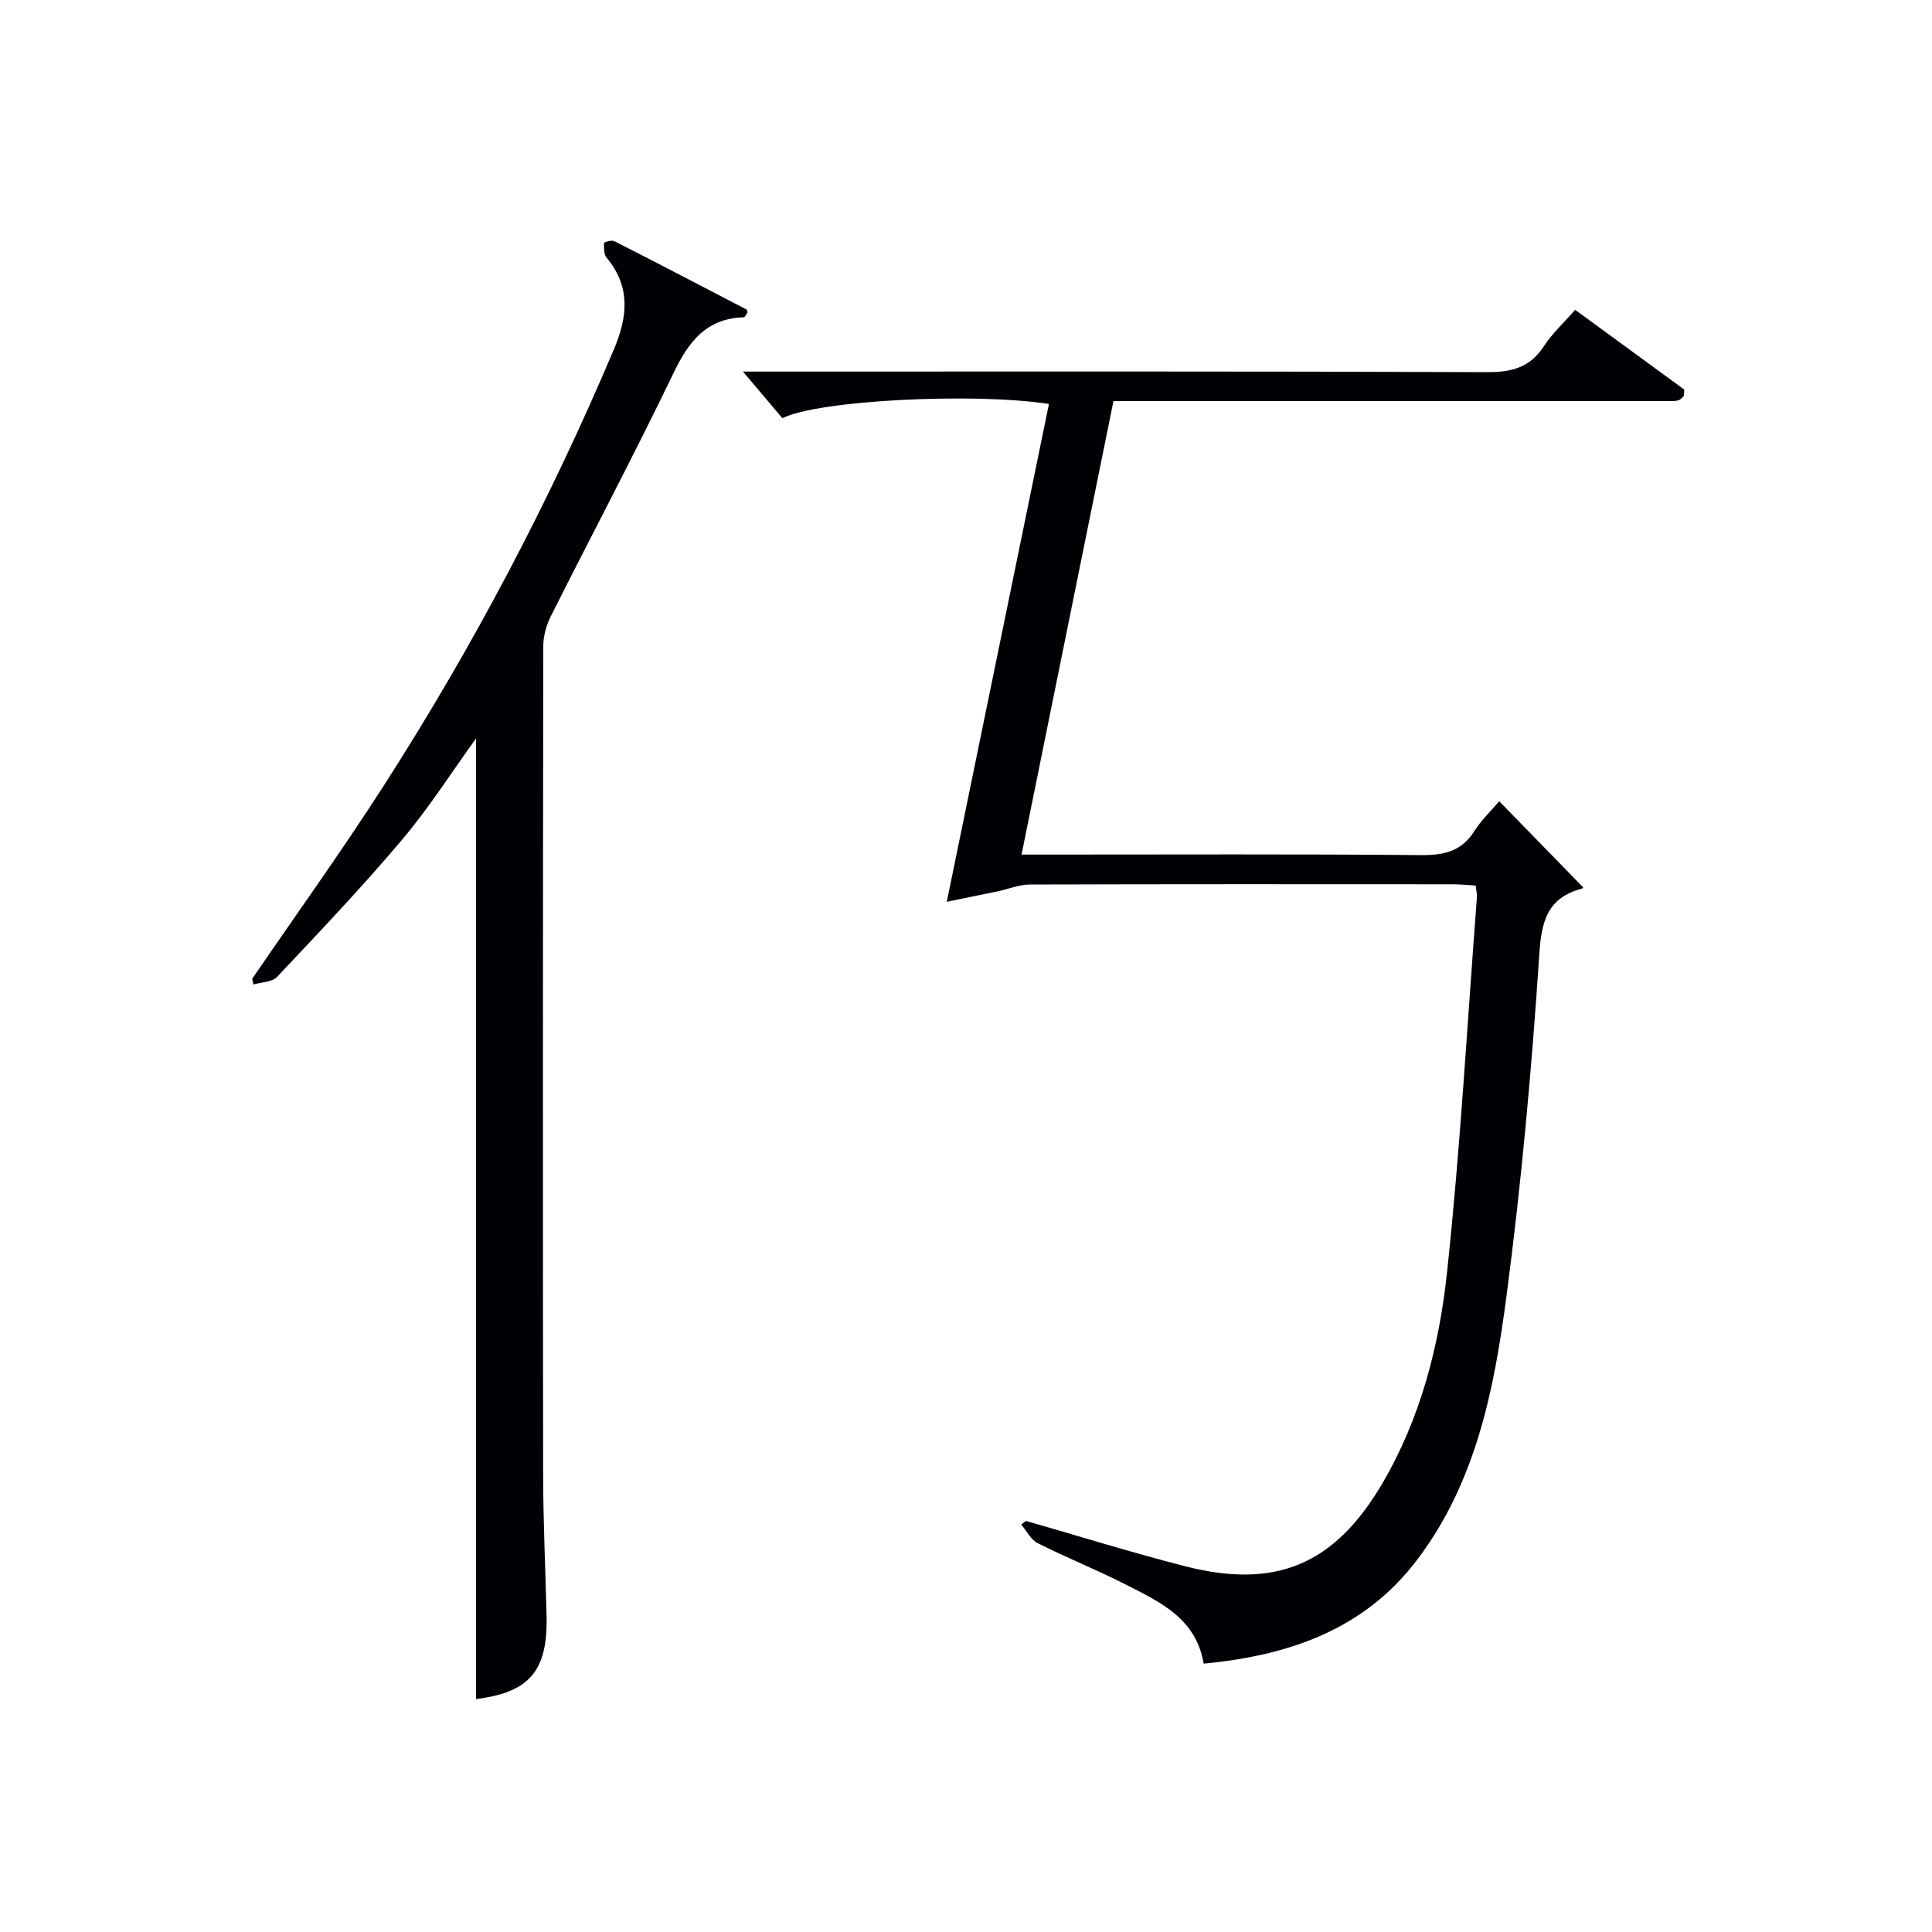
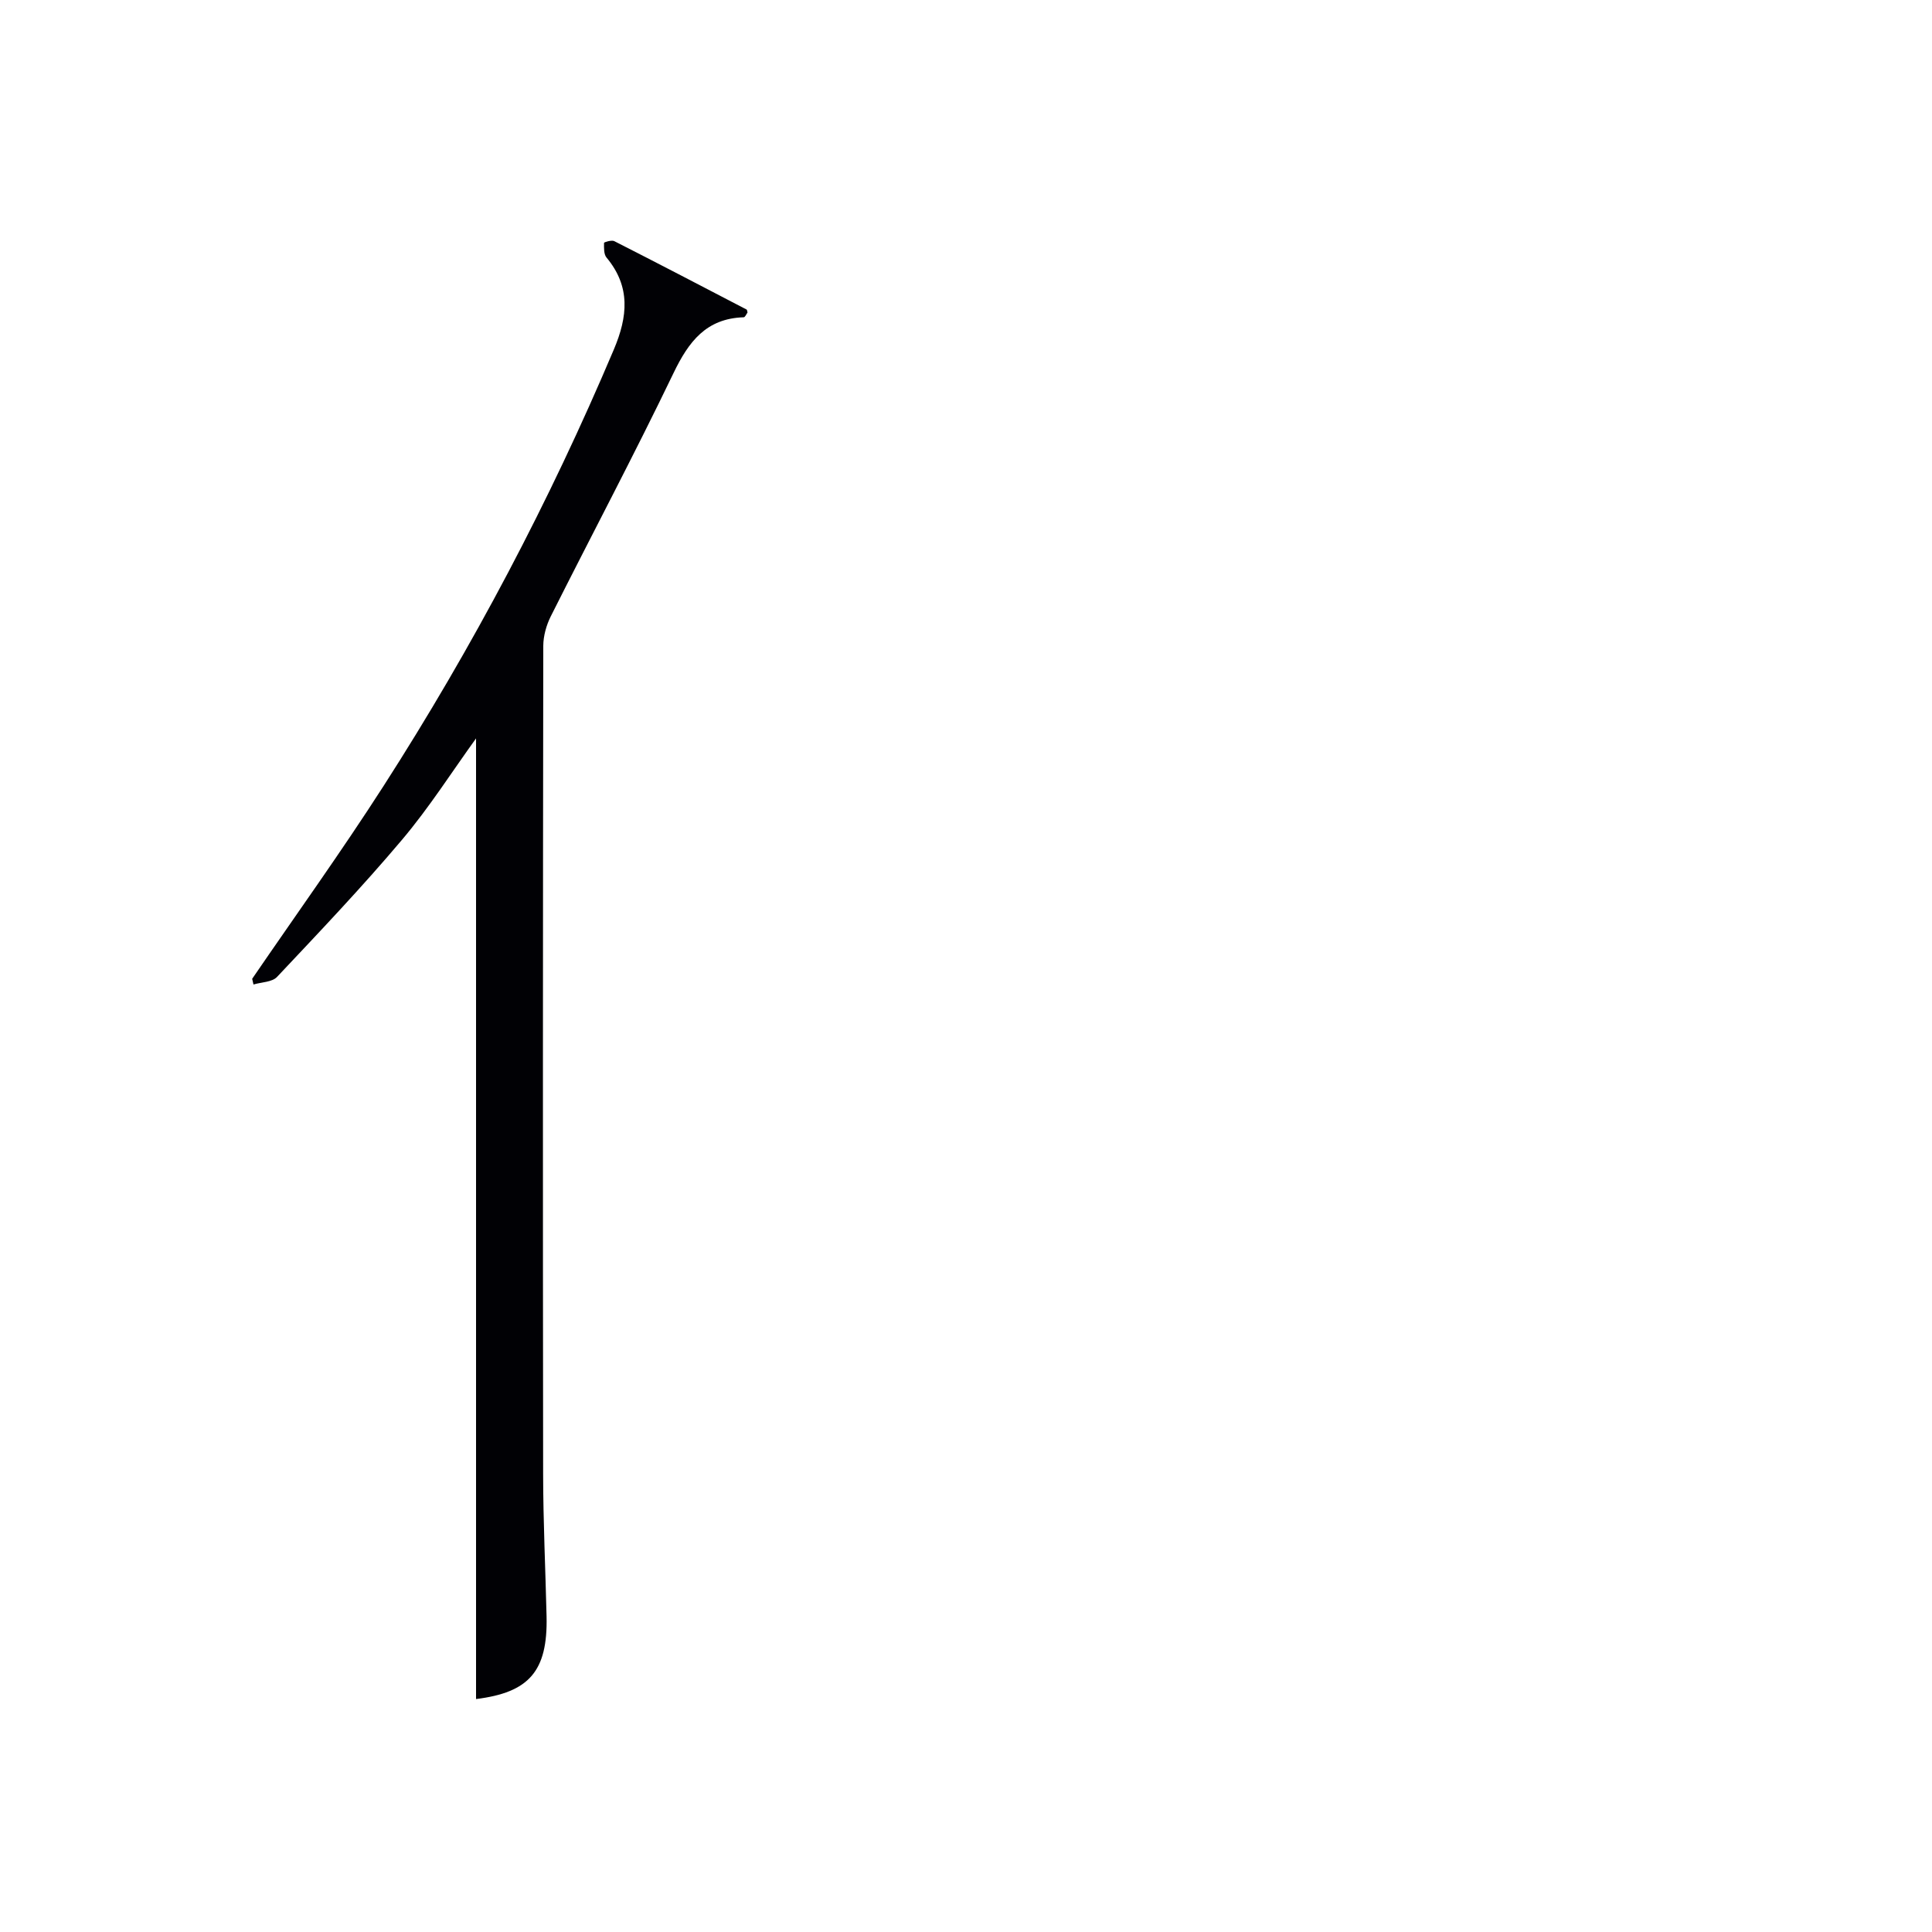
<svg xmlns="http://www.w3.org/2000/svg" enable-background="new 0 0 400 400" viewBox="0 0 400 400">
-   <path d="m230.53 83.04c-6.37 31.43-12.62 62.29-19.03 93.89h5.86c25.67 0 51.33-.12 77 .11 4.74.04 8.3-.86 10.92-5.02 1.4-2.22 3.38-4.08 5.12-6.13 5.8 5.95 11.48 11.78 17.32 17.77.12-.24.03.25-.17.31-7.04 1.88-8.39 6.47-8.85 13.53-1.56 23.7-3.71 47.4-6.81 70.94-2.54 19.26-6.32 38.5-18.54 54.57-10.95 14.4-26.45 19.73-44.14 21.43-1.58-9.32-8.9-12.68-15.86-16.24-6.06-3.1-12.42-5.64-18.5-8.7-1.43-.72-2.29-2.54-3.42-3.86.33-.25.66-.5.99-.75 10.96 3.14 21.85 6.54 32.88 9.37 18.84 4.84 31-.35 40.82-17 8-13.58 11.86-28.65 13.49-43.99 2.75-25.76 4.19-51.66 6.17-77.51.05-.64-.13-1.29-.26-2.42-1.63-.09-3.23-.26-4.82-.26-29.17-.02-58.33-.04-87.5.05-2.22.01-4.43.95-6.66 1.42-3.33.7-6.66 1.37-10.52 2.16 7.18-35 14.16-69.02 21.15-103.07-15.64-2.43-48.04-.75-55.18 2.95-2.57-3.04-5.25-6.2-8.17-9.66h4.59c49.83 0 99.66-.08 149.49.12 5.13.02 8.9-.98 11.77-5.41 1.69-2.6 4.06-4.76 6.45-7.49 7.79 5.69 15.36 11.22 22.59 16.51-.07.96-.05 1.14-.11 1.28-.06.15-.18.28-.31.39-.26.21-.51.49-.81.56-.48.12-.99.15-1.49.15-38.31 0-76.63 0-115.46 0z" fill="#010105" />
-   <path d="m98.56 351.77c0-66.48 0-132.66 0-198.89-5 6.92-9.71 14.34-15.33 20.99-8.25 9.78-17.09 19.07-25.87 28.39-1.02 1.09-3.22 1.07-4.88 1.57-.09-.39-.18-.79-.27-1.18 9.1-13.3 18.52-26.4 27.22-39.95 18.46-28.74 34.34-58.86 47.66-90.34 2.88-6.81 3.51-13.01-1.52-19.04-.58-.7-.52-2.01-.51-3.04 0-.14 1.57-.63 2.11-.36 9.17 4.66 18.29 9.42 27.41 14.17.1.05.1.31.19.61-.23.3-.5.98-.79.99-7.76.24-11.4 5.03-14.54 11.56-8.15 16.94-16.97 33.55-25.41 50.36-.92 1.84-1.54 4.06-1.55 6.1-.08 57.16-.1 114.33-.03 171.49.01 9.82.48 19.63.71 29.45.26 11.36-3.62 15.76-14.6 17.12z" fill="#010105" />
+   <path d="m98.56 351.77c0-66.48 0-132.66 0-198.89-5 6.92-9.71 14.34-15.33 20.99-8.25 9.78-17.09 19.07-25.87 28.39-1.02 1.09-3.22 1.07-4.88 1.57-.09-.39-.18-.79-.27-1.18 9.1-13.3 18.52-26.4 27.22-39.95 18.46-28.74 34.34-58.86 47.66-90.34 2.88-6.81 3.51-13.01-1.52-19.04-.58-.7-.52-2.01-.51-3.04 0-.14 1.57-.63 2.11-.36 9.17 4.66 18.29 9.42 27.41 14.17.1.05.1.31.19.61-.23.3-.5.98-.79.99-7.76.24-11.4 5.03-14.54 11.56-8.15 16.94-16.97 33.55-25.41 50.36-.92 1.84-1.54 4.06-1.55 6.1-.08 57.16-.1 114.33-.03 171.49.01 9.82.48 19.63.71 29.45.26 11.36-3.62 15.76-14.6 17.12" fill="#010105" />
</svg>